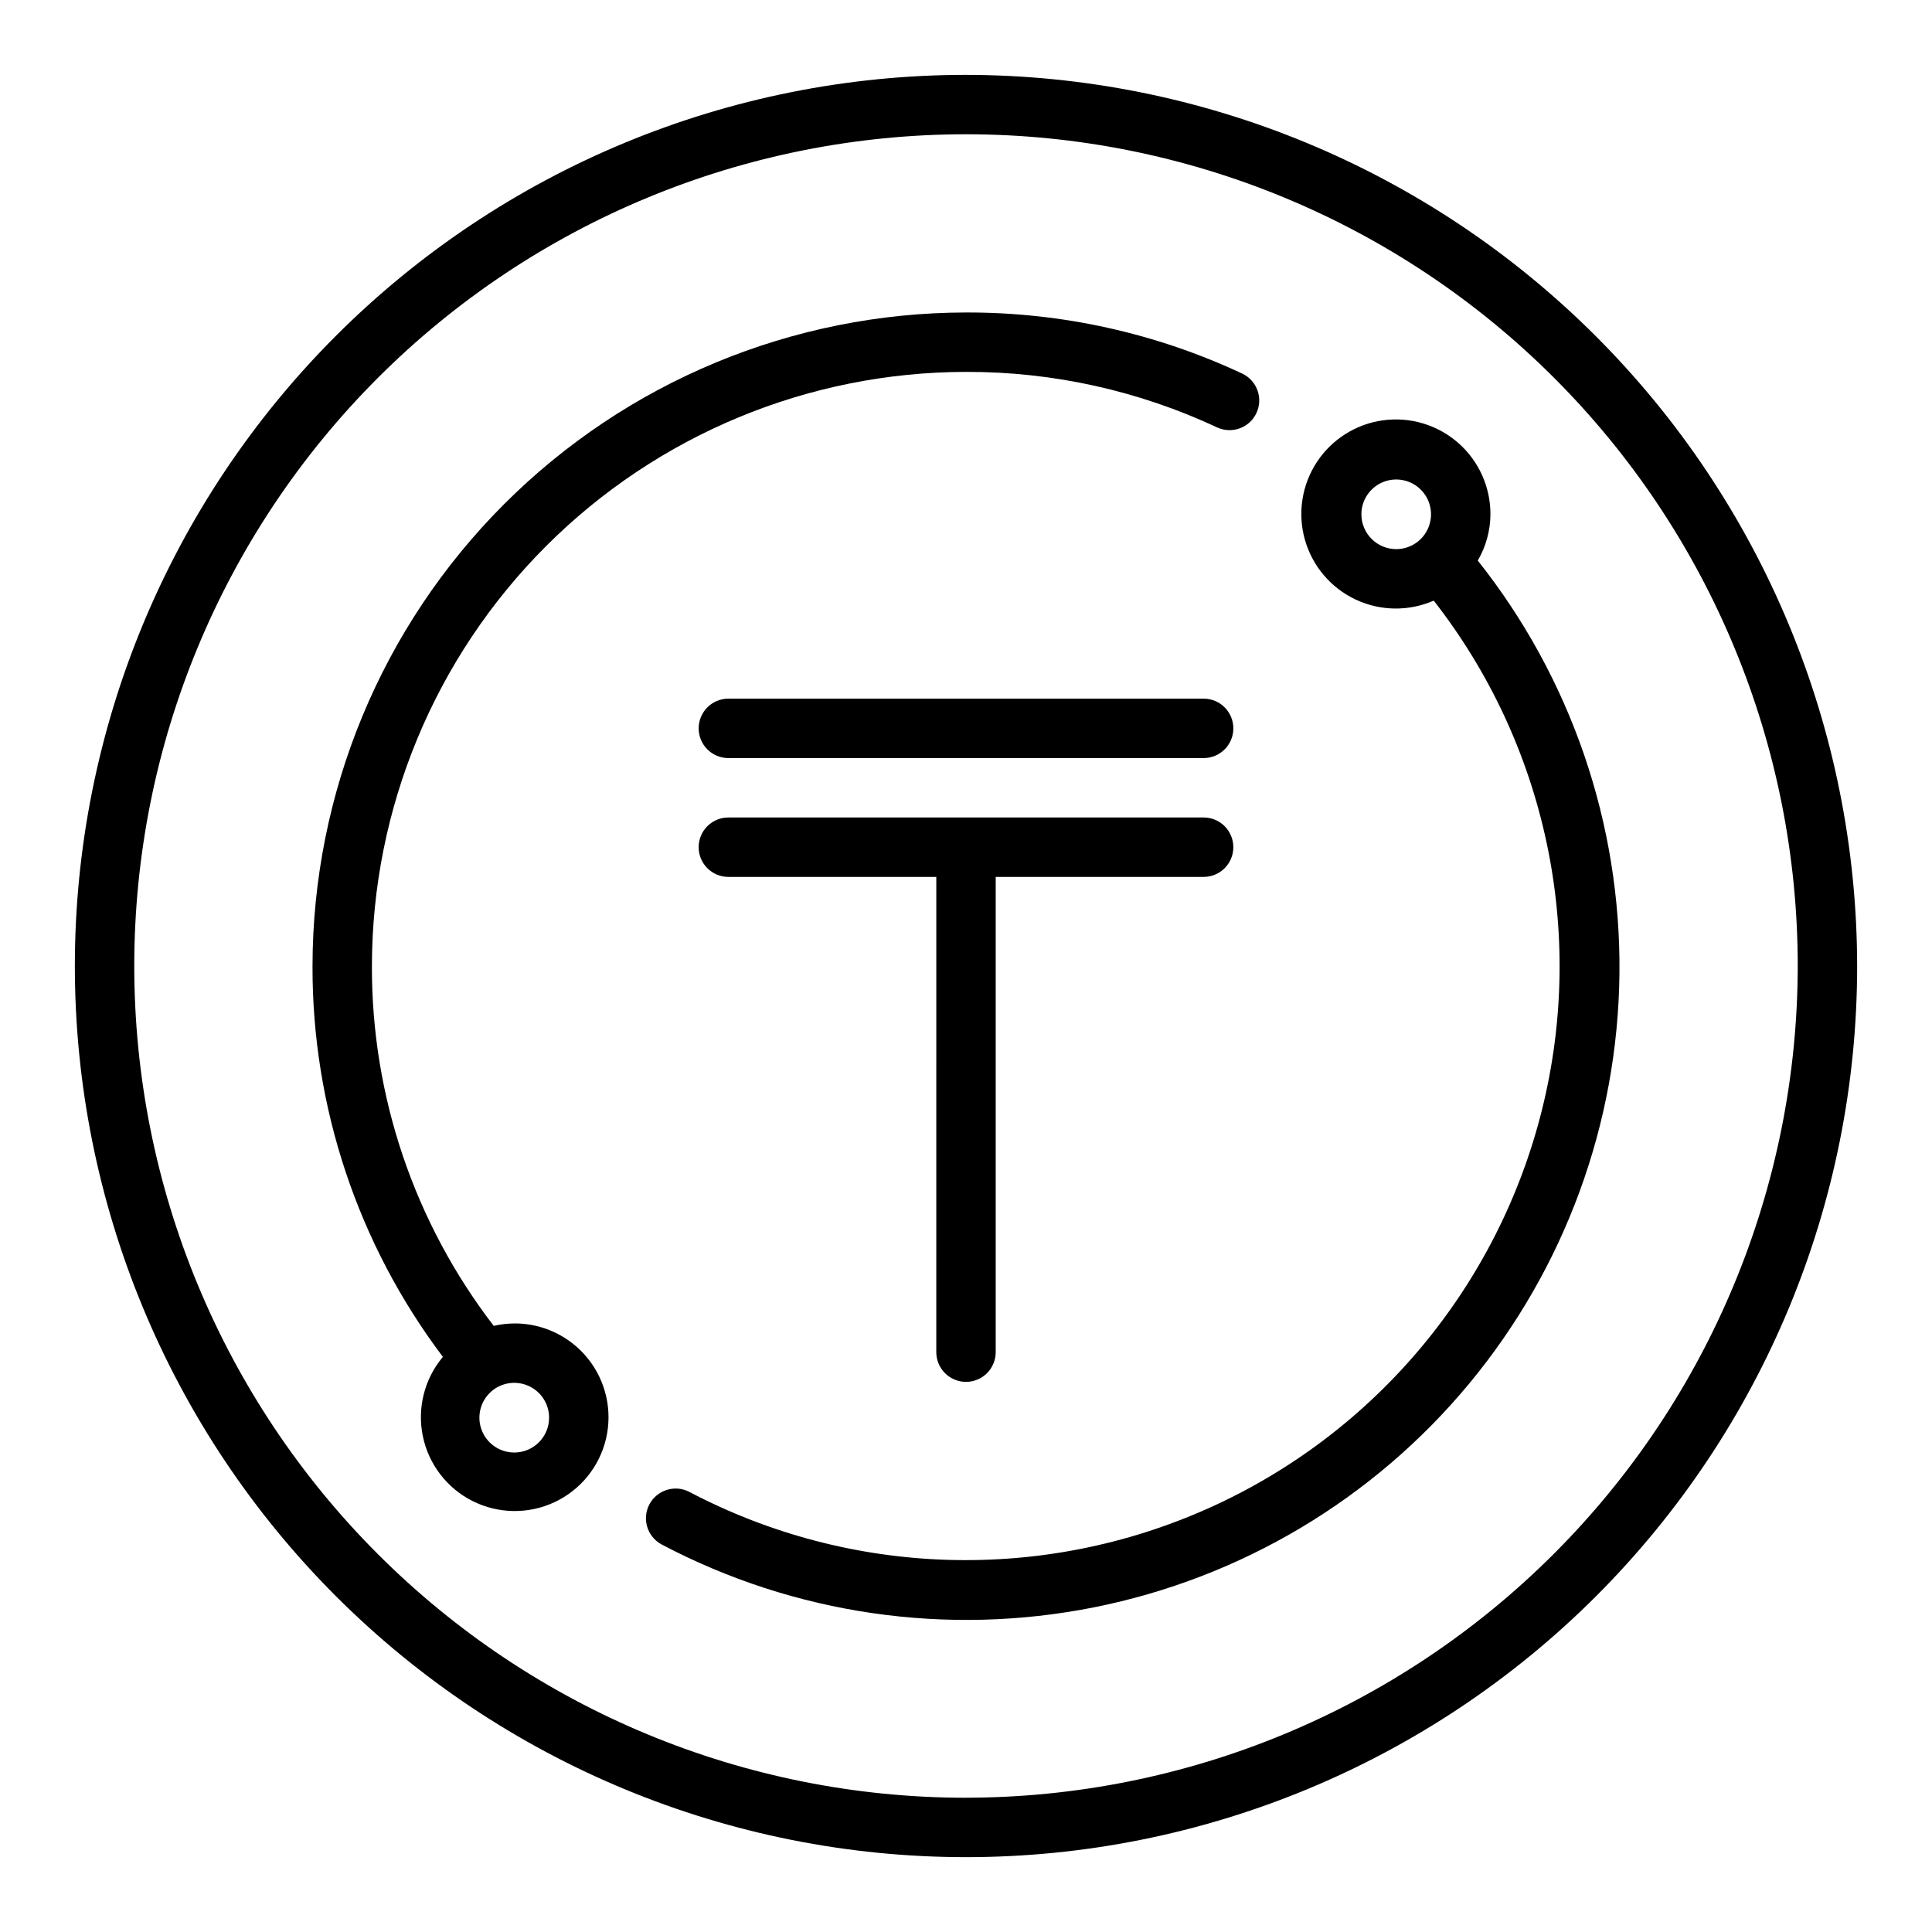
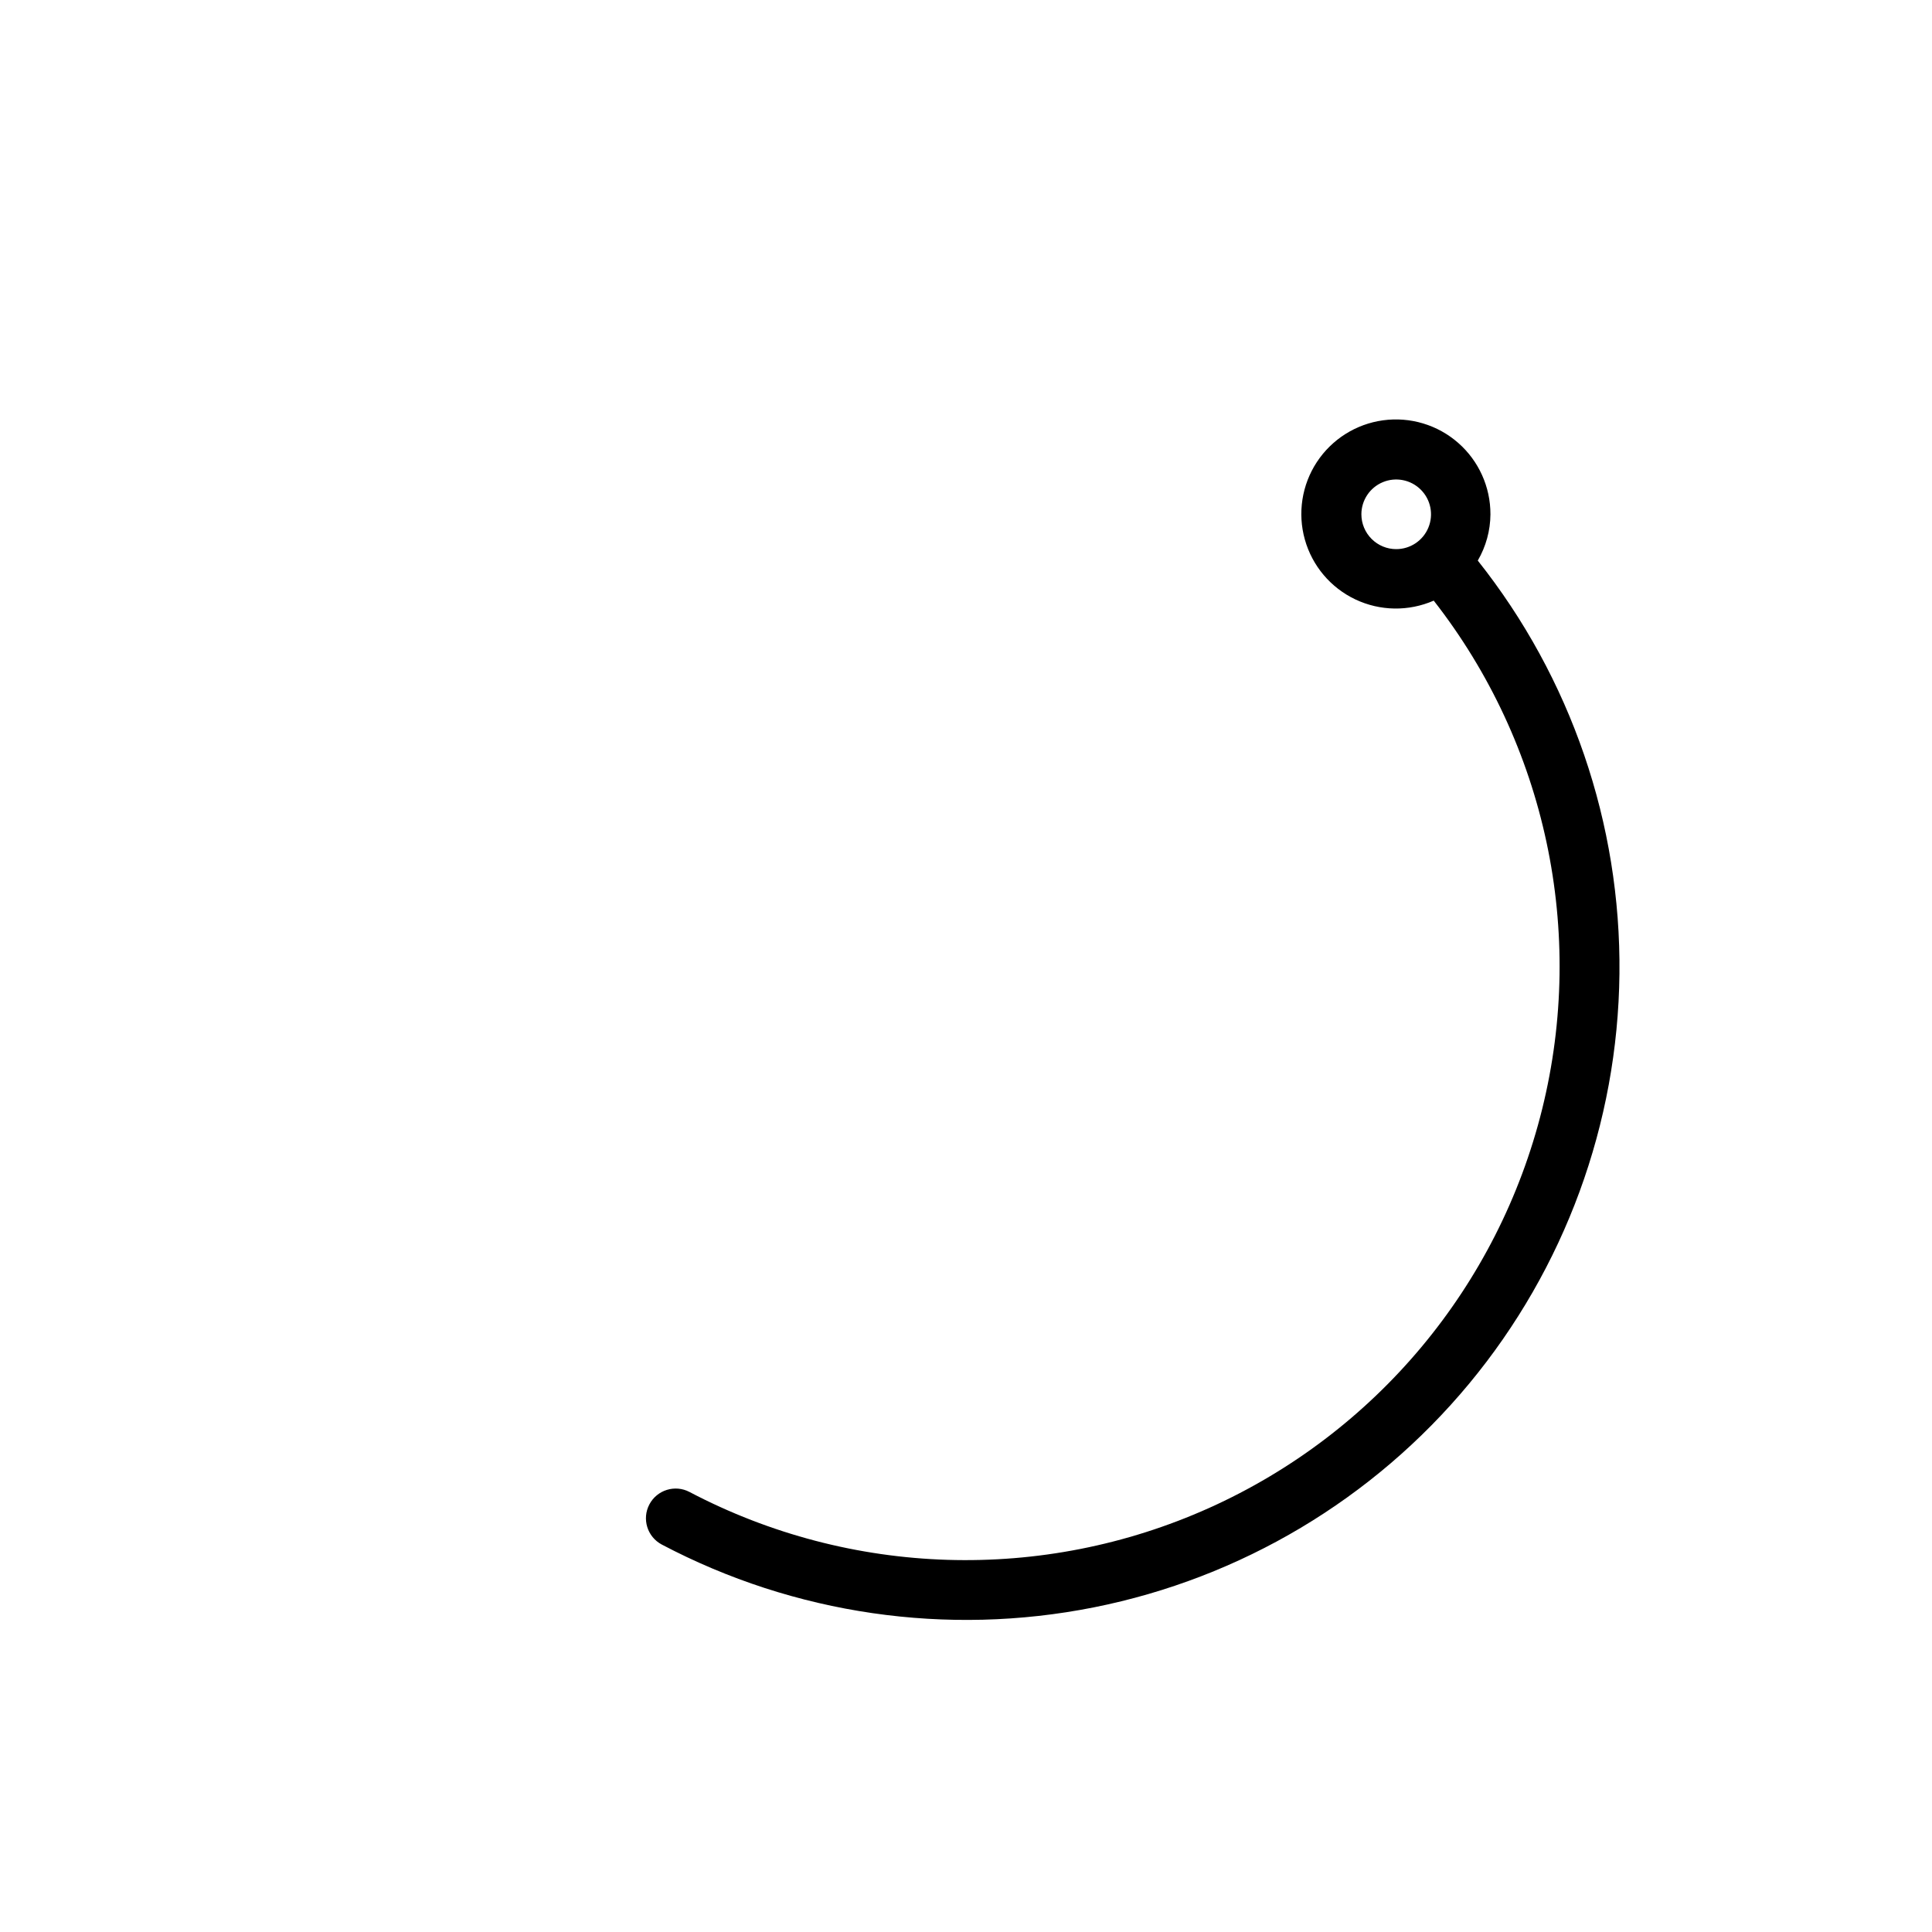
<svg xmlns="http://www.w3.org/2000/svg" fill="#000000" width="800px" height="800px" version="1.1" viewBox="144 144 512 512">
  <g>
-     <path d="m462.98 329.15h-125.95c-4.348 0-7.875 3.527-7.875 7.875 0 4.348 3.527 7.871 7.875 7.871h125.95c4.348 0 7.871-3.523 7.871-7.871 0-4.348-3.523-7.875-7.871-7.875z" />
-     <path d="m400 510.21c2.086 0 4.09-0.828 5.566-2.305 1.477-1.477 2.305-3.481 2.305-5.566v-125.95h55.105c4.348 0 7.871-3.523 7.871-7.871 0-4.348-3.523-7.875-7.871-7.875h-125.95c-4.348 0-7.875 3.527-7.875 7.875 0 4.348 3.527 7.871 7.875 7.871h55.105l-0.004 125.95c0 2.086 0.832 4.09 2.309 5.566 1.477 1.477 3.477 2.305 5.566 2.305z" />
-     <path d="m400 163.84c-62.637 0-122.7 24.883-166.99 69.172-44.289 44.289-69.172 104.36-69.172 166.99 0 62.633 24.883 122.7 69.172 166.99 44.289 44.289 104.36 69.172 166.99 69.172 62.633 0 122.7-24.883 166.99-69.172 44.289-44.289 69.172-104.36 69.172-166.99-0.07-62.613-24.977-122.64-69.25-166.91-44.273-44.273-104.3-69.176-166.91-69.25zm0 456.58c-58.461 0-114.52-23.223-155.86-64.559-41.336-41.336-64.559-97.398-64.559-155.86 0-58.461 23.223-114.52 64.559-155.86s97.398-64.559 155.86-64.559c58.457 0 114.52 23.223 155.86 64.559 41.336 41.336 64.559 97.398 64.559 155.86-0.066 58.438-23.309 114.46-64.633 155.78-41.32 41.324-97.344 64.566-155.78 64.633z" />
    <path d="m538.98 280.29c0.02-7.25-3.098-14.152-8.547-18.926-5.453-4.777-12.707-6.957-19.887-5.981-7.184 0.977-13.59 5.016-17.57 11.074-3.977 6.059-5.137 13.543-3.18 20.52 1.957 6.981 6.84 12.77 13.391 15.875 6.551 3.106 14.121 3.223 20.766 0.32 29.766 38.105 40.363 87.781 28.742 134.72-11.621 46.938-44.176 85.926-88.285 105.74s-94.879 18.25-137.68-4.242c-3.848-2.027-8.613-0.551-10.641 3.297-2.027 3.848-0.551 8.609 3.297 10.637 35.137 18.523 75.574 24.398 114.53 16.637 38.953-7.762 74.055-28.684 99.41-59.262 25.355-30.574 39.422-68.941 39.844-108.66 0.418-39.719-12.836-78.375-37.543-109.48 2.172-3.731 3.328-7.961 3.356-12.273zm-34.195 0h-0.004c0.004-3.731 2.254-7.094 5.703-8.52 3.445-1.426 7.414-0.633 10.051 2.008 2.637 2.637 3.426 6.606 1.996 10.051-1.426 3.449-4.793 5.695-8.523 5.695-2.445 0-4.793-0.973-6.523-2.707-1.73-1.73-2.703-4.078-2.703-6.527z" />
-     <path d="m280.29 494.73c-1.836 0.012-3.66 0.227-5.449 0.637-21.023-27.336-32.379-60.879-32.281-95.367 0.047-41.742 16.648-81.762 46.164-111.28s69.535-46.117 111.28-46.164c23.023-0.062 45.773 4.977 66.621 14.75 3.918 1.758 8.523 0.043 10.344-3.844 1.82-3.891 0.188-8.523-3.668-10.41-22.934-10.762-47.965-16.309-73.297-16.242-45.918 0.055-89.938 18.316-122.4 50.785-32.469 32.465-50.73 76.484-50.785 122.4-0.098 37.375 12.035 73.758 34.551 103.59-4.894 5.828-6.856 13.574-5.312 21.027 1.539 7.453 6.41 13.793 13.215 17.199s14.797 3.508 21.688 0.277c6.891-3.234 11.922-9.445 13.652-16.855 1.727-7.414-0.031-15.211-4.781-21.16-4.746-5.945-11.957-9.395-19.566-9.352zm0 34.203c-3.738 0.004-7.106-2.246-8.539-5.695-1.43-3.453-0.641-7.426 2-10.066 2.644-2.644 6.617-3.434 10.066-2 3.453 1.43 5.703 4.801 5.699 8.535 0 5.098-4.133 9.227-9.227 9.227z" />
  </g>
</svg>